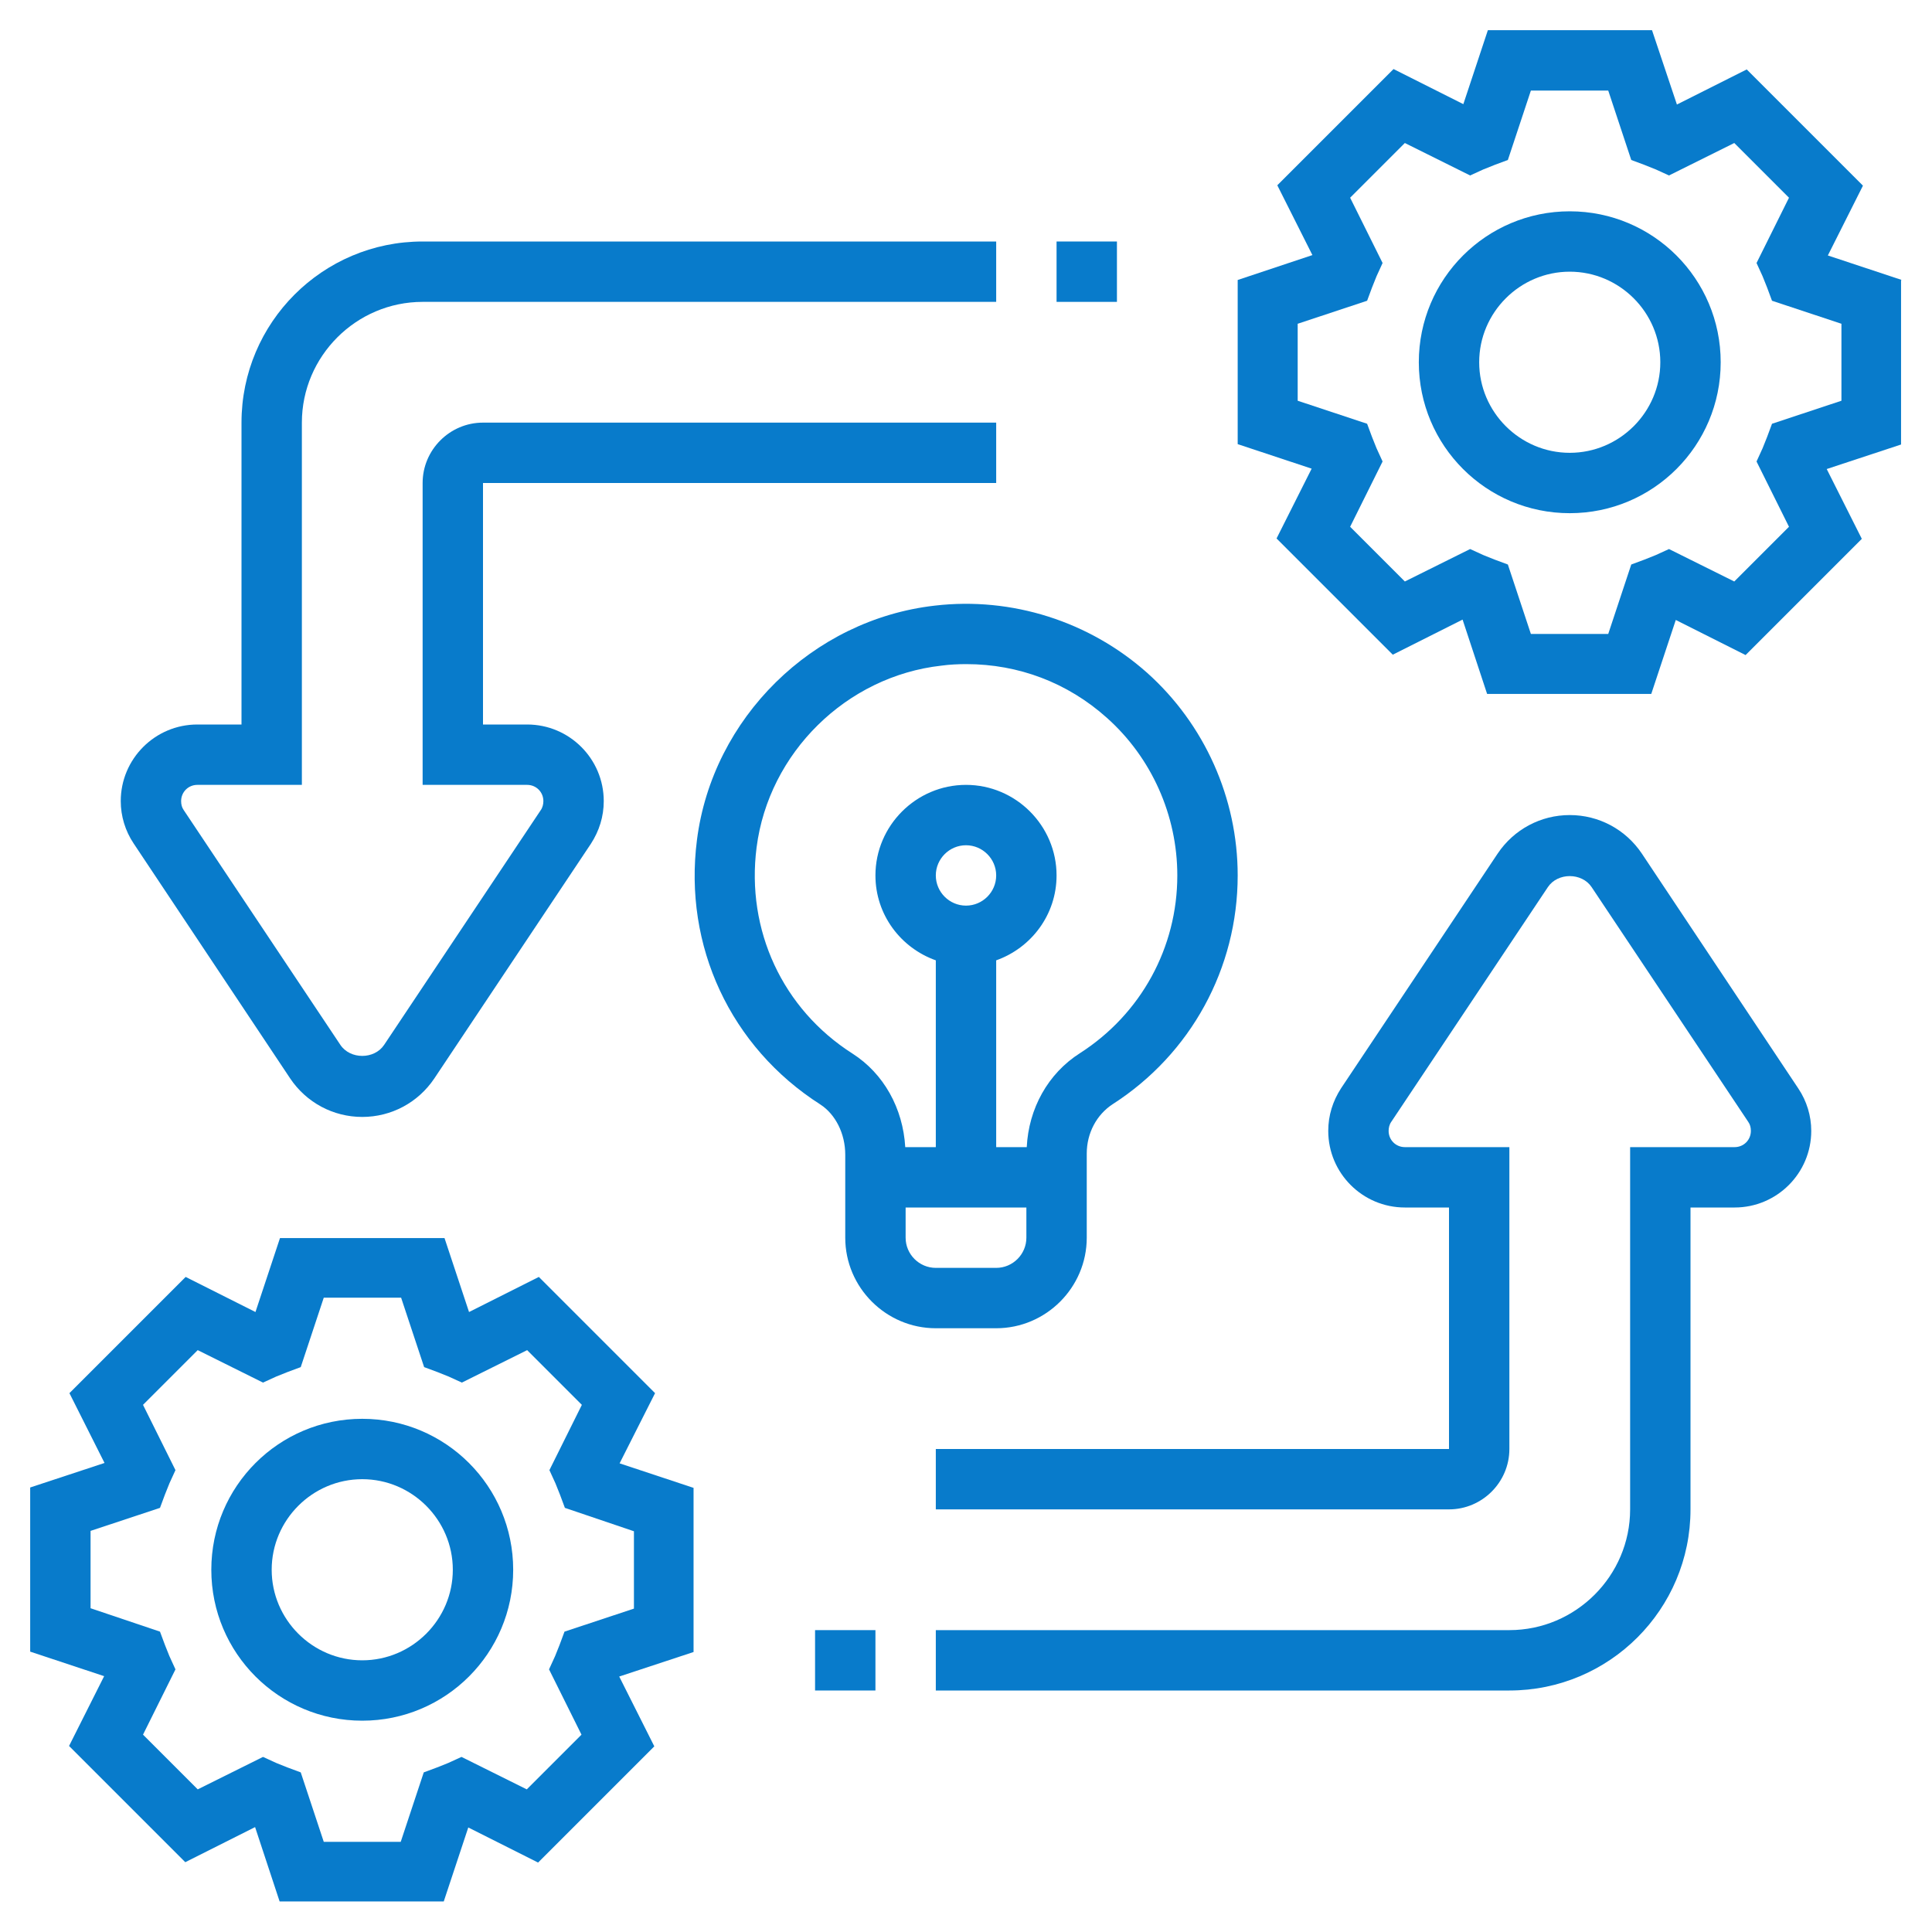
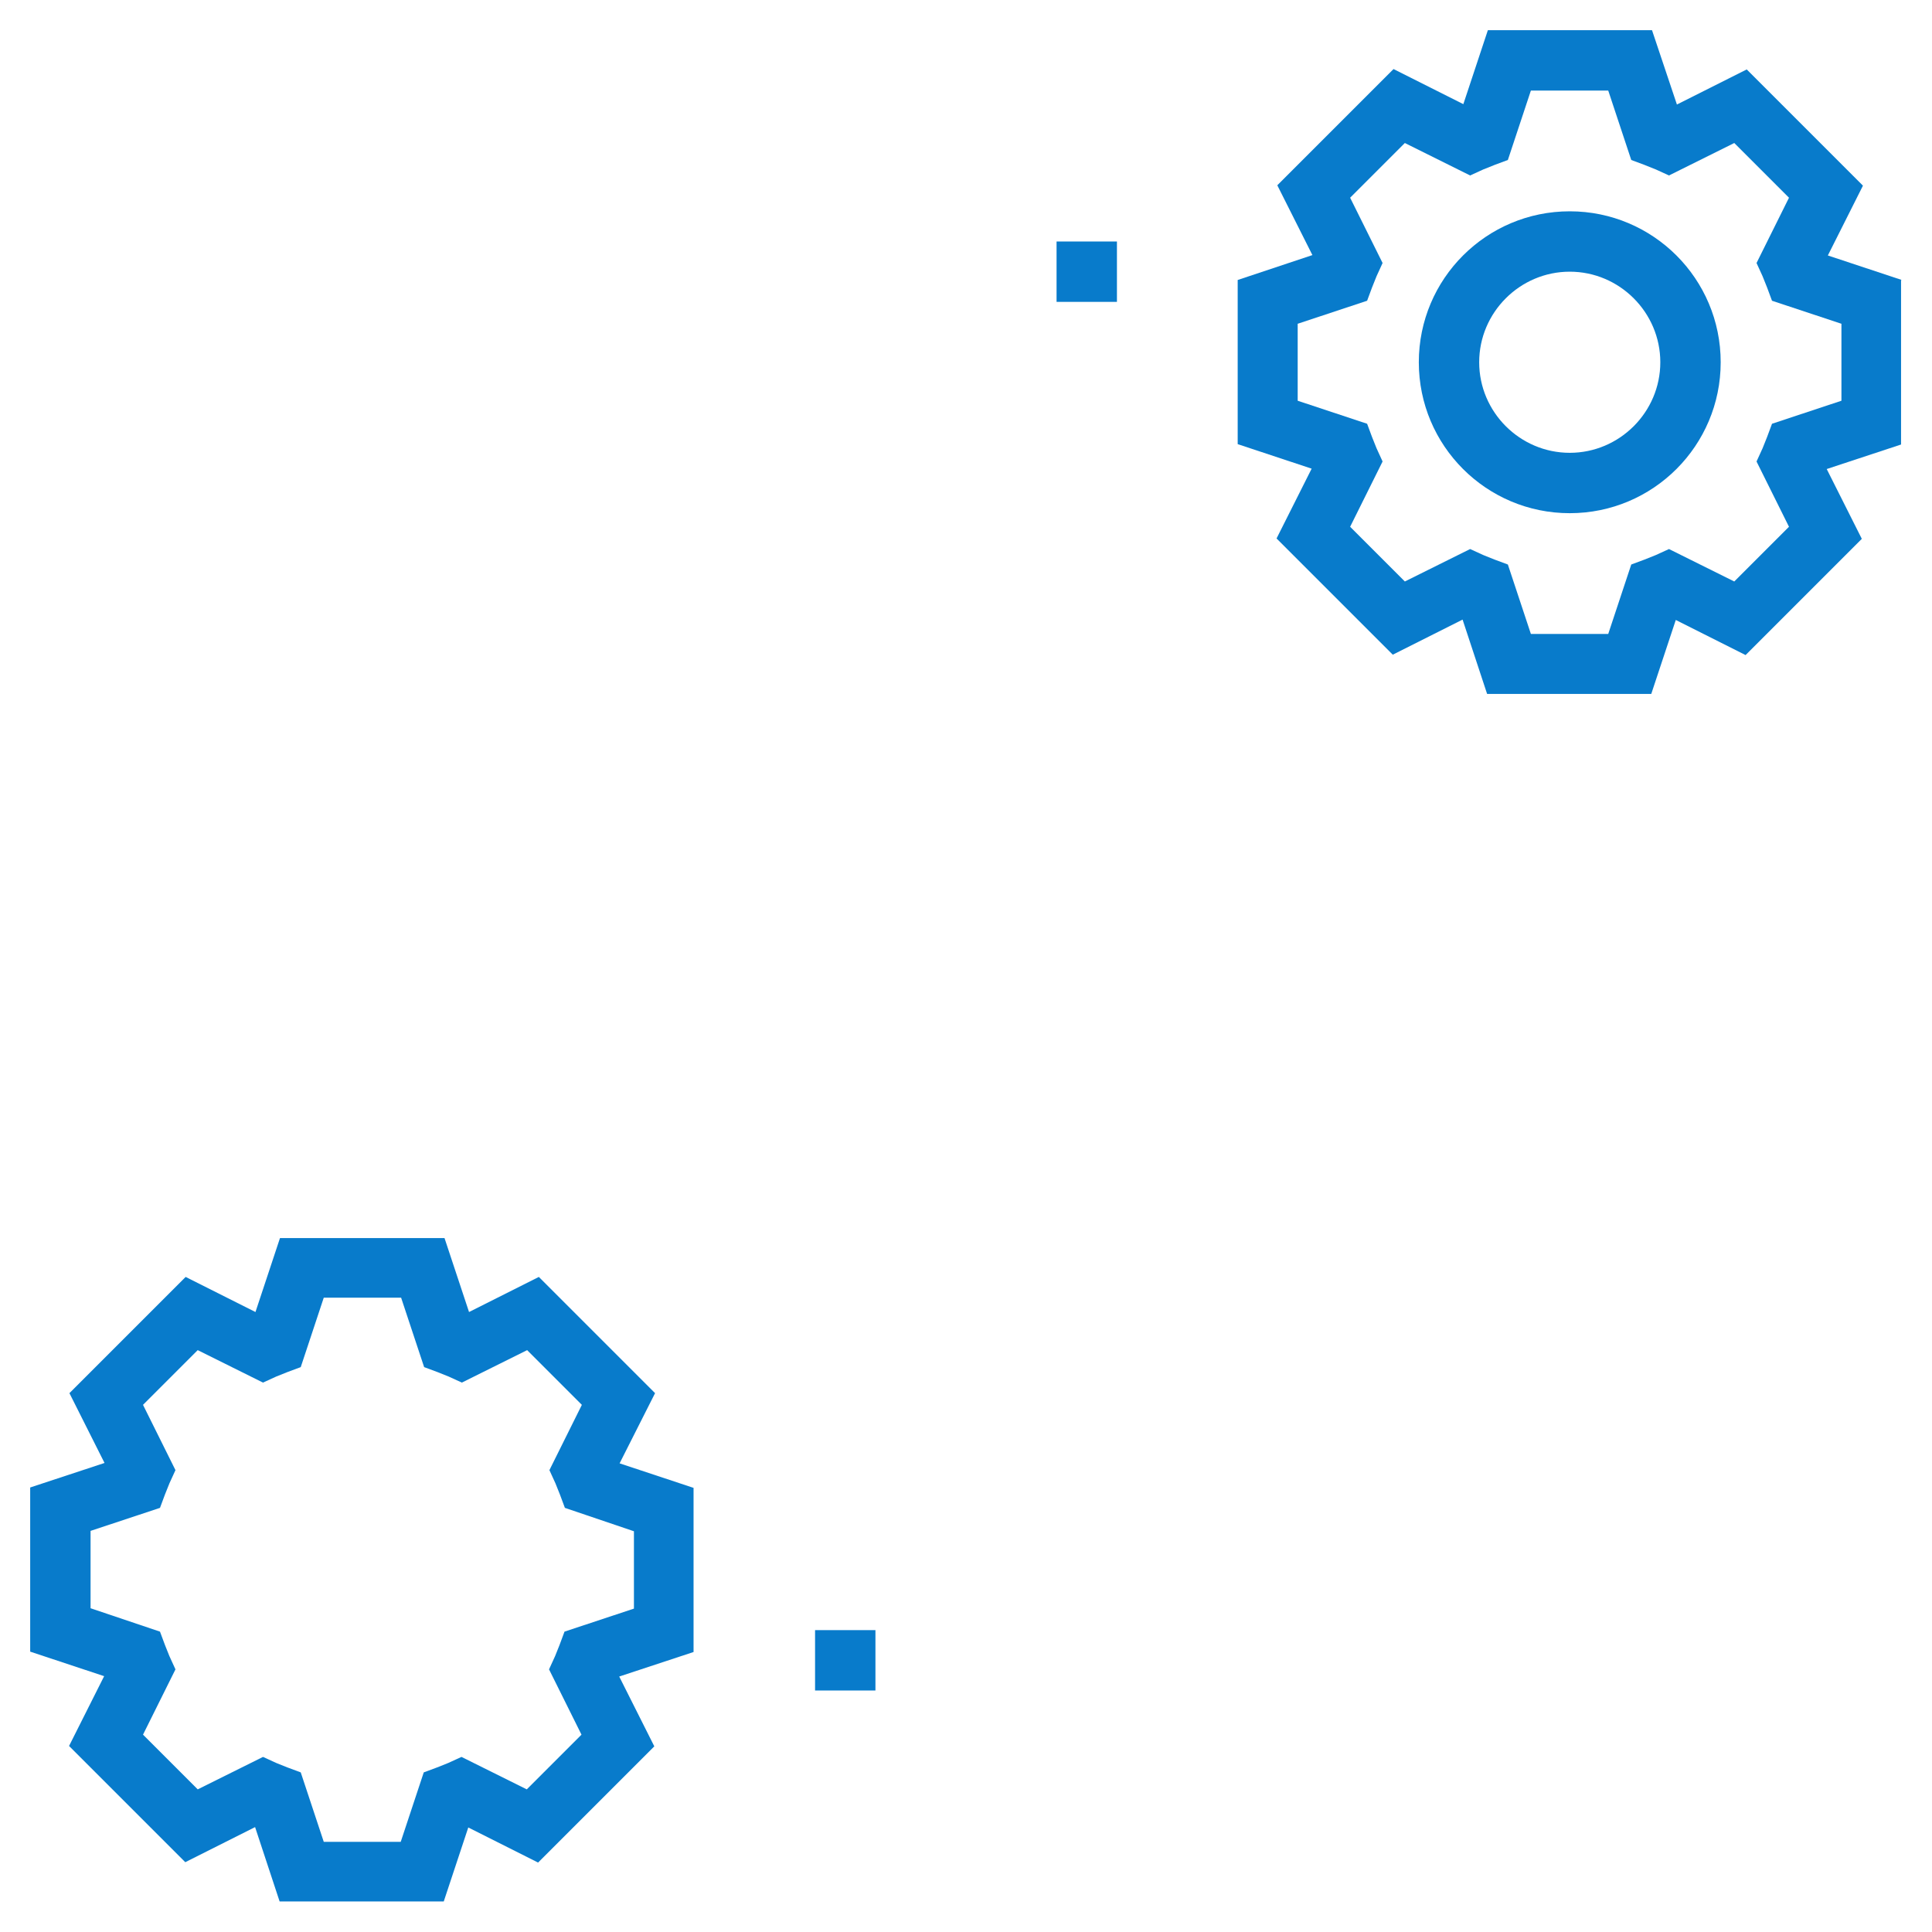
<svg xmlns="http://www.w3.org/2000/svg" version="1.1" id="Layer_5" x="0px" y="0px" viewBox="0 0 512 512" style="enable-background:new 0 0 512 512;" xml:space="preserve">
  <style type="text/css">
	.st0{fill:#087BCB;}
</style>
  <g>
    <path class="st0" d="M504,74.2l-19.6-6.5l9.3-18.5l-30.8-30.8l-18.5,9.3L437.8,8h-43.5l-6.5,19.6l-18.5-9.3l-30.8,30.8l9.3,18.5   L328,74.2v43.5l19.6,6.5l-9.3,18.5l30.8,30.8l18.5-9.3l6.5,19.7h43.5l6.5-19.6l18.5,9.3l30.8-30.8l-9.3-18.5l19.7-6.5V74.2H504z    M488,106.2l-18.4,6.1l-1.3,3.5c-0.4,1-0.8,2-1.2,3l-1.6,3.5l8.6,17.3l-14.5,14.5l-17.3-8.6l-3.5,1.6c-1,0.4-2,0.8-3,1.2l-3.5,1.3   l-6.1,18.4h-20.5l-6.1-18.4l-3.5-1.3c-1-0.4-2-0.8-3-1.2l-3.5-1.6l-17.3,8.6l-14.5-14.5l8.6-17.3l-1.6-3.5c-0.4-1-0.8-2-1.2-3   l-1.3-3.5l-18.4-6.1V85.8l18.4-6.1l1.3-3.5c0.4-1,0.8-2,1.2-3l1.6-3.5l-8.6-17.3l14.5-14.5l17.3,8.6l3.5-1.6c1-0.4,2-0.8,3-1.2   l3.5-1.3l6.1-18.4h20.5l6.1,18.4l3.5,1.3c1,0.4,2,0.8,3,1.2l3.5,1.6l17.3-8.6l14.5,14.5l-8.6,17.3l1.6,3.5c0.4,1,0.8,2,1.2,3   l1.3,3.5l18.4,6.1V106.2z" />
    <path class="st0" d="M416,56c-22.1,0-40,17.9-40,40s17.9,40,40,40s40-17.9,40-40S438.1,56,416,56z M416,120c-13.2,0-24-10.8-24-24   s10.8-24,24-24s24,10.8,24,24S429.2,120,416,120z" />
    <path class="st0" d="M173.6,369.2l-30.8-30.8l-18.5,9.3l-6.5-19.6H74.2l-6.5,19.6l-18.5-9.3l-30.8,30.8l9.3,18.5L8,394.2v43.5   l19.6,6.5l-9.3,18.5l30.8,30.8l18.5-9.3l6.5,19.7h43.5l6.5-19.6l18.5,9.3l30.8-30.8l-9.3-18.5l19.7-6.5v-43.5l-19.6-6.5   L173.6,369.2z M168,405.8v20.5l-18.4,6.1l-1.3,3.5c-0.4,1-0.8,2-1.2,3l-1.6,3.5l8.6,17.3l-14.5,14.5l-17.3-8.6l-3.5,1.6   c-1,0.4-2,0.8-3,1.2l-3.5,1.3l-6.1,18.4H85.8l-6.1-18.4l-3.5-1.3c-1-0.4-2-0.8-3-1.2l-3.5-1.6l-17.3,8.6l-14.5-14.5l8.6-17.3   l-1.6-3.5c-0.4-1-0.8-2-1.2-3l-1.3-3.5L24,426.2v-20.5l18.4-6.1l1.3-3.5c0.4-1,0.8-2,1.2-3l1.6-3.5l-8.6-17.3l14.5-14.5l17.3,8.6   l3.5-1.6c1-0.4,2-0.8,3-1.2l3.5-1.3l6.1-18.4h20.5l6.1,18.4l3.5,1.3c1,0.4,2,0.8,3,1.2l3.5,1.6l17.3-8.6l14.5,14.5l-8.6,17.3   l1.6,3.5c0.4,1,0.8,2,1.2,3l1.3,3.5L168,405.8z" />
-     <path class="st0" d="M96,376c-22.1,0-40,17.9-40,40s17.9,40,40,40s40-17.9,40-40S118.1,376,96,376z M96,440c-13.2,0-24-10.8-24-24   s10.8-24,24-24s24,10.8,24,24S109.2,440,96,440z" />
-     <path class="st0" d="M224,306v22c0,13.2,10.8,24,24,24h16c13.2,0,24-10.8,24-24v-22.3c0-5.4,2.6-10.3,6.9-13.1   c20.7-13.3,33.1-36,33.1-60.6c0-20.5-8.8-40.1-24-53.7c-15.3-13.6-35.8-20.2-56.3-17.8c-32.4,3.7-58.9,29.8-63,62.1   c-3.6,28.1,8.9,54.9,32.7,70.1C221.4,295.3,224,300.4,224,306z M272,328c0,4.4-3.6,8-8,8h-16c-4.4,0-8-3.6-8-8v-8h32V328z M248,232   c0-4.4,3.6-8,8-8s8,3.6,8,8s-3.6,8-8,8S248,236.4,248,232z M200.5,224.6c3.2-25.1,23.8-45.4,49-48.2c2.2-0.3,4.4-0.4,6.6-0.4   c13.8,0,26.8,4.9,37.2,14.2c11.9,10.6,18.7,25.9,18.7,41.8c0,19.1-9.6,36.7-25.8,47.1c-8.5,5.4-13.6,14.7-14.1,24.9H264v-49.5   c9.3-3.3,16-12.1,16-22.5c0-13.2-10.8-24-24-24s-24,10.8-24,24c0,10.4,6.7,19.2,16,22.5V304h-8.1c-0.6-10.3-5.7-19.5-14-24.8   C207.4,267.4,197.7,246.5,200.5,224.6L200.5,224.6z" />
-     <path class="st0" d="M435.1,226.2c-4.3-6.4-11.4-10.2-19.1-10.2s-14.8,3.8-19.1,10.2l-41.5,62.2c-2.2,3.4-3.4,7.2-3.4,11.3   c0,11.2,9.1,20.3,20.3,20.3H384v64H248v16h136c8.8,0,16-7.2,16-16v-80h-27.7c-2.4,0-4.3-1.9-4.3-4.3c0-0.8,0.2-1.7,0.7-2.4   l41.5-62.2c2.6-3.9,9-3.9,11.6,0l41.5,62.2c0.5,0.7,0.7,1.5,0.7,2.4c0,2.4-1.9,4.3-4.3,4.3H432v96c0,17.6-14.4,32-32,32H248v16h152   c26.5,0,48-21.5,48-48v-80h11.7c11.2,0,20.3-9.1,20.3-20.3c0-4-1.2-7.9-3.4-11.2L435.1,226.2z" />
    <path class="st0" d="M216,432h16v16h-16V432z" />
-     <path class="st0" d="M76.9,285.8C81.2,292.2,88.3,296,96,296s14.8-3.8,19.1-10.2l41.5-62.2c2.2-3.4,3.4-7.2,3.4-11.3   c0-11.2-9.1-20.3-20.3-20.3H128v-64h136v-16H128c-8.8,0-16,7.2-16,16v80h27.7c2.4,0,4.3,1.9,4.3,4.3c0,0.8-0.2,1.7-0.7,2.4   l-41.5,62.2c-2.6,3.9-9,3.9-11.6,0l-41.5-62.2c-0.5-0.7-0.7-1.5-0.7-2.4c0-2.4,1.9-4.3,4.3-4.3H80v-96c0-17.6,14.4-32,32-32h152V64   H112c-26.5,0-48,21.5-48,48v80H52.3c-11.2,0-20.3,9.1-20.3,20.3c0,4,1.2,7.9,3.4,11.2L76.9,285.8z" />
    <path class="st0" d="M280,64h16v16h-16V64z" />
  </g>
</svg>